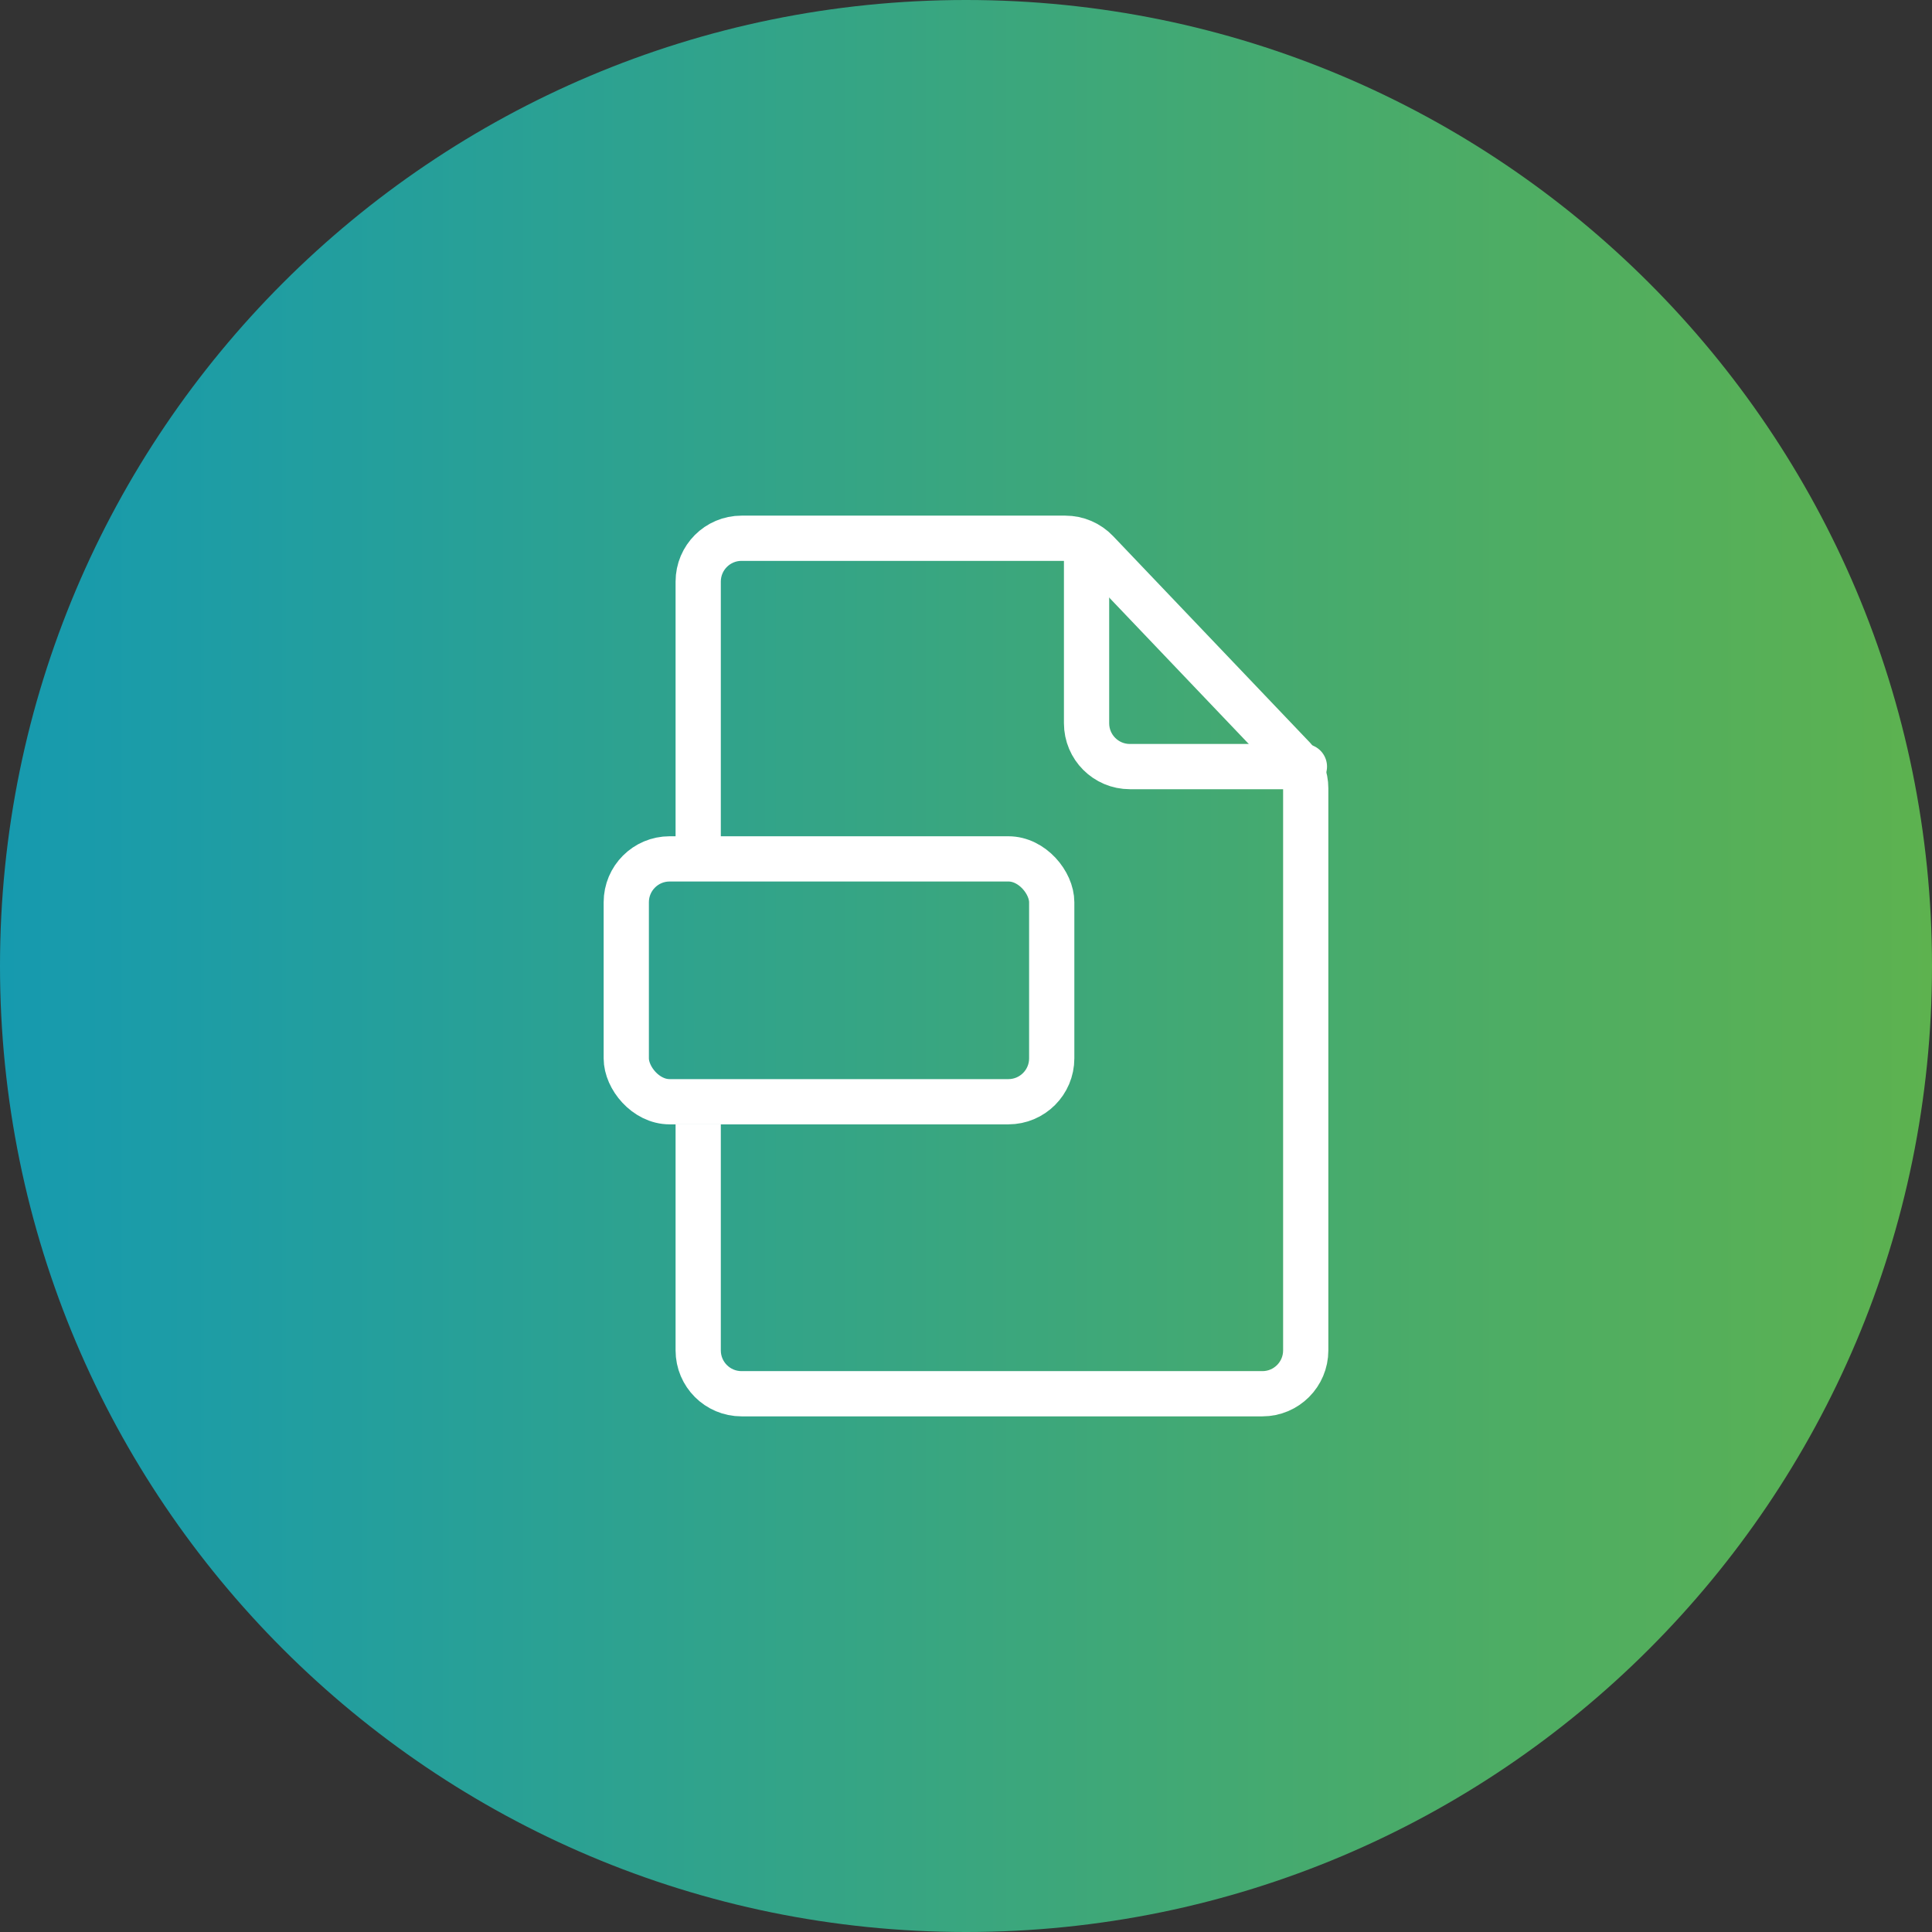
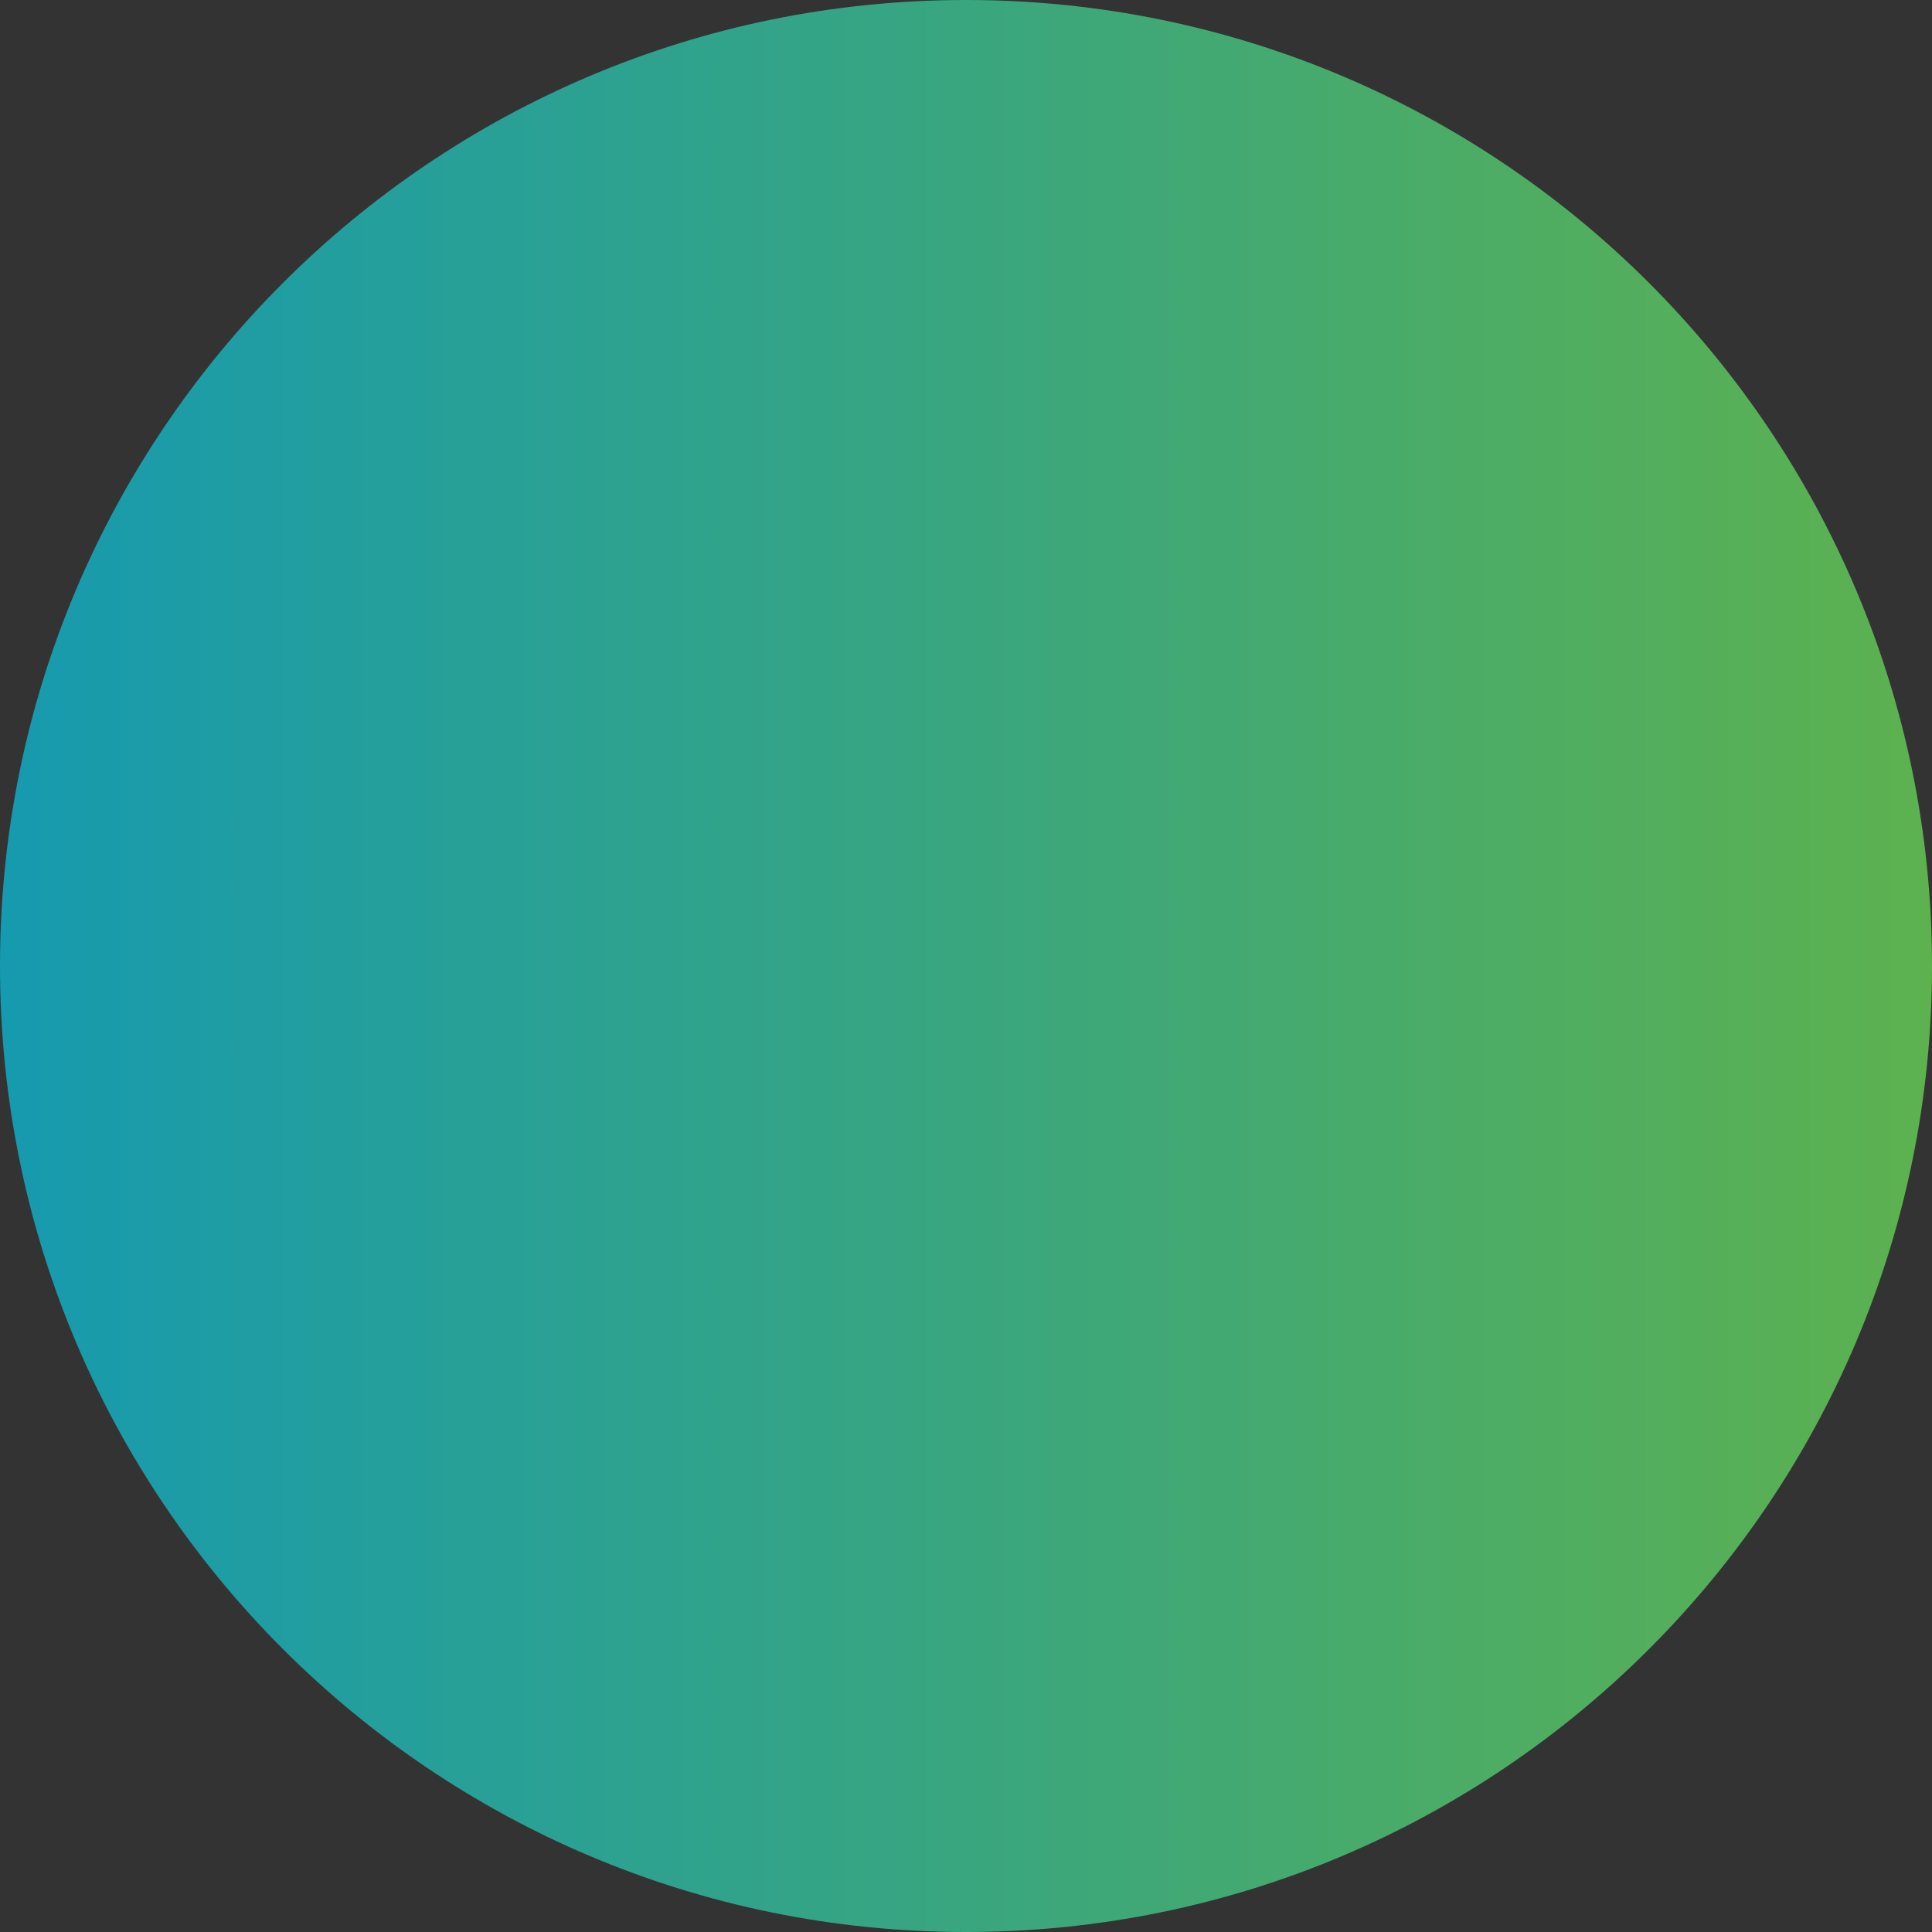
<svg xmlns="http://www.w3.org/2000/svg" width="70" height="70" viewBox="0 0 70 70" fill="none">
  <rect x="0" y="0" width="70" height="70" fill="#333333" stroke="none" />
  <path d="M35 70C54.33 70 70 54.33 70 35C70 15.67 54.33 0 35 0C15.67 0 0 15.67 0 35C0 54.33 15.67 70 35 70Z" fill="url(#paint0_linear_15924_7862)" />
-   <path d="M25.297 30.958V21.073C25.297 20.206 26 19.502 26.867 19.502H38.599C39.029 19.502 39.439 19.678 39.736 19.989L46.875 27.478C47.154 27.77 47.309 28.159 47.309 28.562V48.927C47.309 49.795 46.606 50.498 45.739 50.498H26.867C26 50.498 25.297 49.795 25.297 48.927V40.728" stroke="white" stroke-width="1.639" />
-   <rect x="22.691" y="31.119" width="15.415" height="8.799" rx="1.571" stroke="white" stroke-width="1.639" />
-   <path d="M39.368 19.787V26.204C39.368 27.072 40.071 27.775 40.938 27.775H47.261" stroke="white" stroke-width="1.639" stroke-linecap="round" stroke-linejoin="round" />
  <defs>
    <linearGradient id="paint0_linear_15924_7862" x1="0" y1="35" x2="70" y2="35" gradientUnits="userSpaceOnUse">
      <stop stop-color="#169AAF" />
      <stop offset="1" stop-color="#5DB24F" />
    </linearGradient>
  </defs>
</svg>